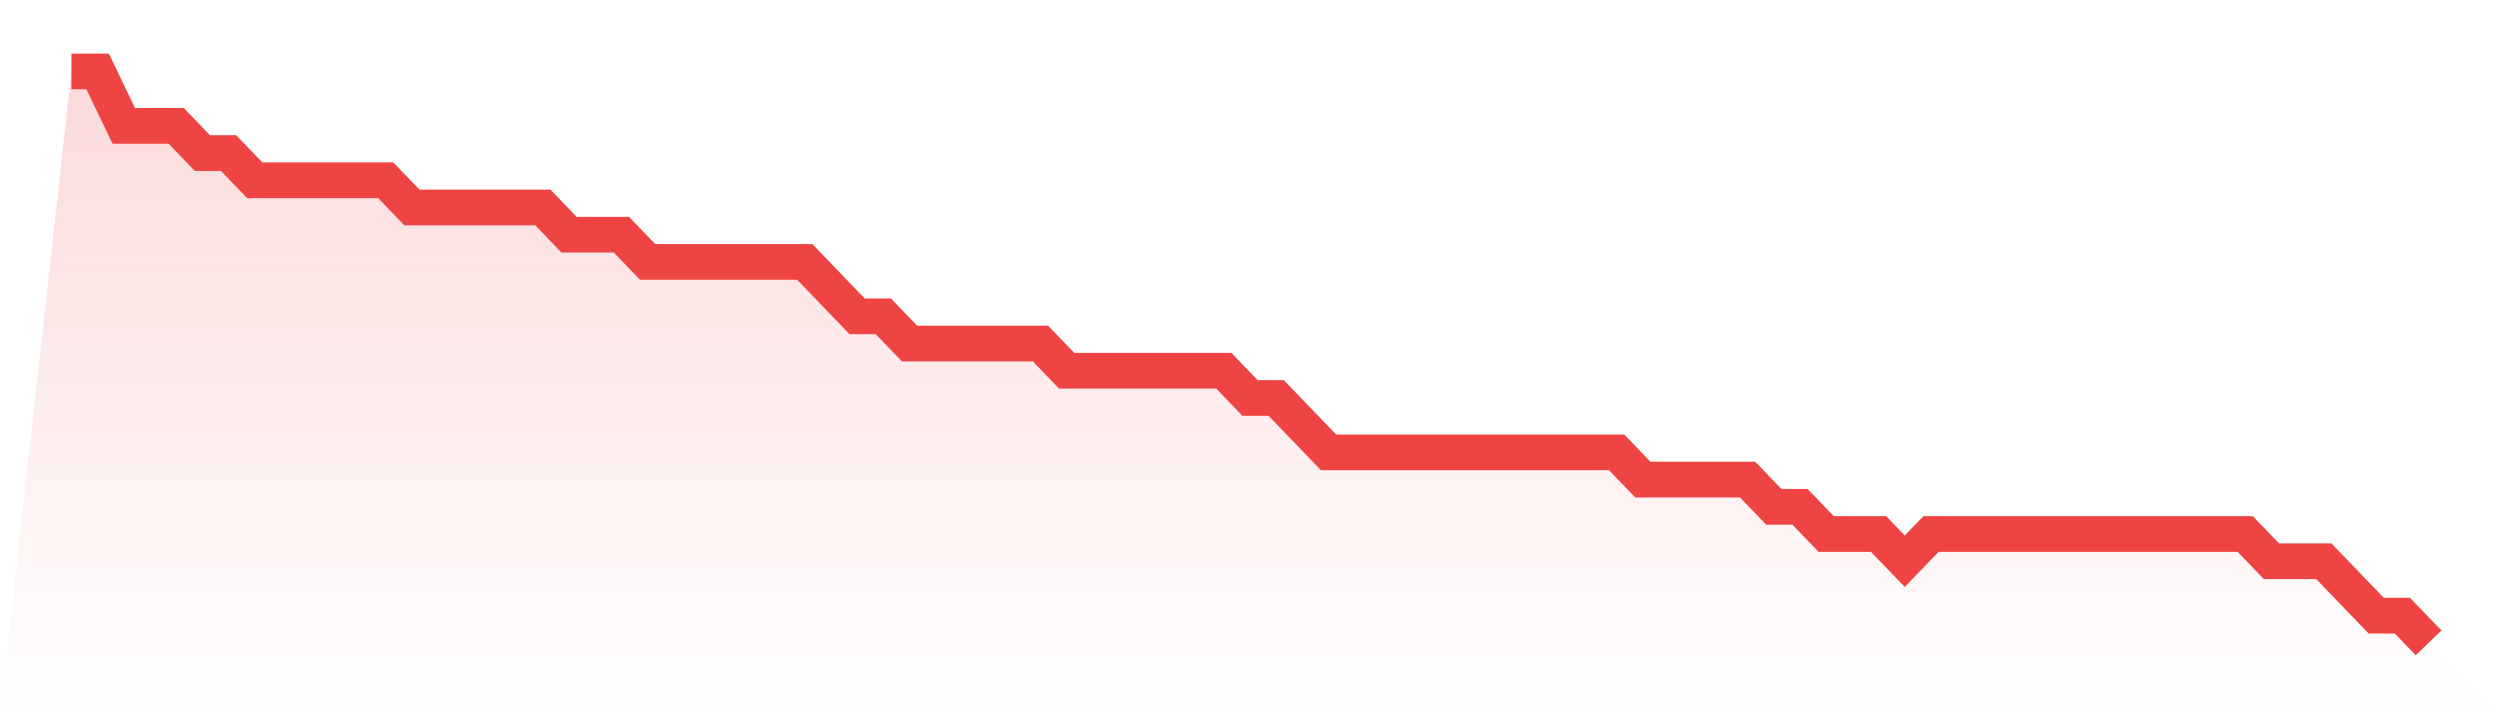
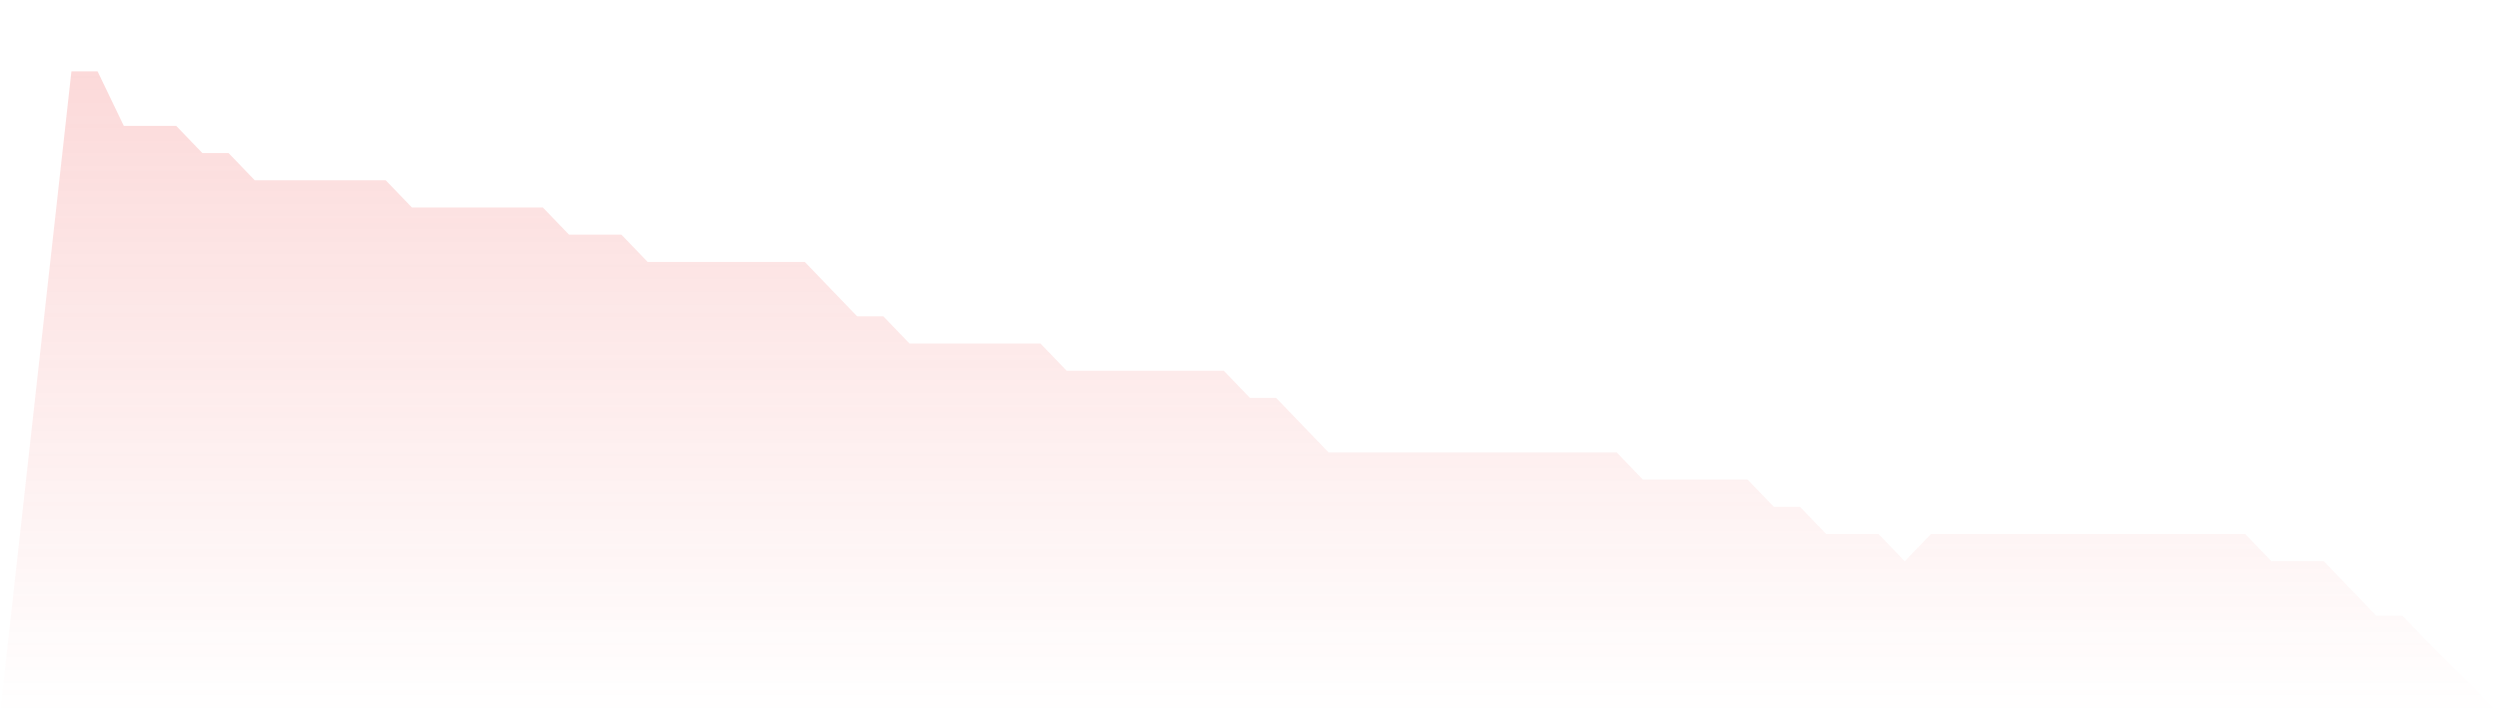
<svg xmlns="http://www.w3.org/2000/svg" viewBox="0 0 140 40">
  <defs>
    <linearGradient id="gradient" x1="0" x2="0" y1="0" y2="1">
      <stop offset="0%" stop-color="#ef4444" stop-opacity="0.2" />
      <stop offset="100%" stop-color="#ef4444" stop-opacity="0" />
    </linearGradient>
  </defs>
  <path d="M4,4 L4,4 L5.467,4 L6.933,7.048 L8.4,7.048 L9.867,7.048 L11.333,8.571 L12.8,8.571 L14.267,10.095 L15.733,10.095 L17.2,10.095 L18.667,10.095 L20.133,10.095 L21.6,10.095 L23.067,11.619 L24.533,11.619 L26,11.619 L27.467,11.619 L28.933,11.619 L30.4,11.619 L31.867,13.143 L33.333,13.143 L34.8,13.143 L36.267,14.667 L37.733,14.667 L39.2,14.667 L40.667,14.667 L42.133,14.667 L43.6,14.667 L45.067,14.667 L46.533,16.19 L48,17.714 L49.467,17.714 L50.933,19.238 L52.4,19.238 L53.867,19.238 L55.333,19.238 L56.8,19.238 L58.267,19.238 L59.733,20.762 L61.2,20.762 L62.667,20.762 L64.133,20.762 L65.6,20.762 L67.067,20.762 L68.533,20.762 L70,22.286 L71.467,22.286 L72.933,23.81 L74.4,25.333 L75.867,25.333 L77.333,25.333 L78.8,25.333 L80.267,25.333 L81.733,25.333 L83.2,25.333 L84.667,25.333 L86.133,25.333 L87.6,25.333 L89.067,25.333 L90.533,25.333 L92,26.857 L93.467,26.857 L94.933,26.857 L96.4,26.857 L97.867,26.857 L99.333,28.381 L100.8,28.381 L102.267,29.905 L103.733,29.905 L105.2,29.905 L106.667,31.429 L108.133,29.905 L109.6,29.905 L111.067,29.905 L112.533,29.905 L114,29.905 L115.467,29.905 L116.933,29.905 L118.4,29.905 L119.867,29.905 L121.333,29.905 L122.8,29.905 L124.267,29.905 L125.733,29.905 L127.2,31.429 L128.667,31.429 L130.133,31.429 L131.6,32.952 L133.067,34.476 L134.533,34.476 L136,36 L140,40 L0,40 z" fill="url(#gradient)" />
-   <path d="M4,4 L4,4 L5.467,4 L6.933,7.048 L8.4,7.048 L9.867,7.048 L11.333,8.571 L12.8,8.571 L14.267,10.095 L15.733,10.095 L17.2,10.095 L18.667,10.095 L20.133,10.095 L21.6,10.095 L23.067,11.619 L24.533,11.619 L26,11.619 L27.467,11.619 L28.933,11.619 L30.4,11.619 L31.867,13.143 L33.333,13.143 L34.8,13.143 L36.267,14.667 L37.733,14.667 L39.2,14.667 L40.667,14.667 L42.133,14.667 L43.6,14.667 L45.067,14.667 L46.533,16.19 L48,17.714 L49.467,17.714 L50.933,19.238 L52.4,19.238 L53.867,19.238 L55.333,19.238 L56.8,19.238 L58.267,19.238 L59.733,20.762 L61.2,20.762 L62.667,20.762 L64.133,20.762 L65.6,20.762 L67.067,20.762 L68.533,20.762 L70,22.286 L71.467,22.286 L72.933,23.81 L74.4,25.333 L75.867,25.333 L77.333,25.333 L78.8,25.333 L80.267,25.333 L81.733,25.333 L83.2,25.333 L84.667,25.333 L86.133,25.333 L87.6,25.333 L89.067,25.333 L90.533,25.333 L92,26.857 L93.467,26.857 L94.933,26.857 L96.4,26.857 L97.867,26.857 L99.333,28.381 L100.8,28.381 L102.267,29.905 L103.733,29.905 L105.2,29.905 L106.667,31.429 L108.133,29.905 L109.6,29.905 L111.067,29.905 L112.533,29.905 L114,29.905 L115.467,29.905 L116.933,29.905 L118.4,29.905 L119.867,29.905 L121.333,29.905 L122.8,29.905 L124.267,29.905 L125.733,29.905 L127.2,31.429 L128.667,31.429 L130.133,31.429 L131.6,32.952 L133.067,34.476 L134.533,34.476 L136,36" fill="none" stroke="#ef4444" stroke-width="2" />
</svg>